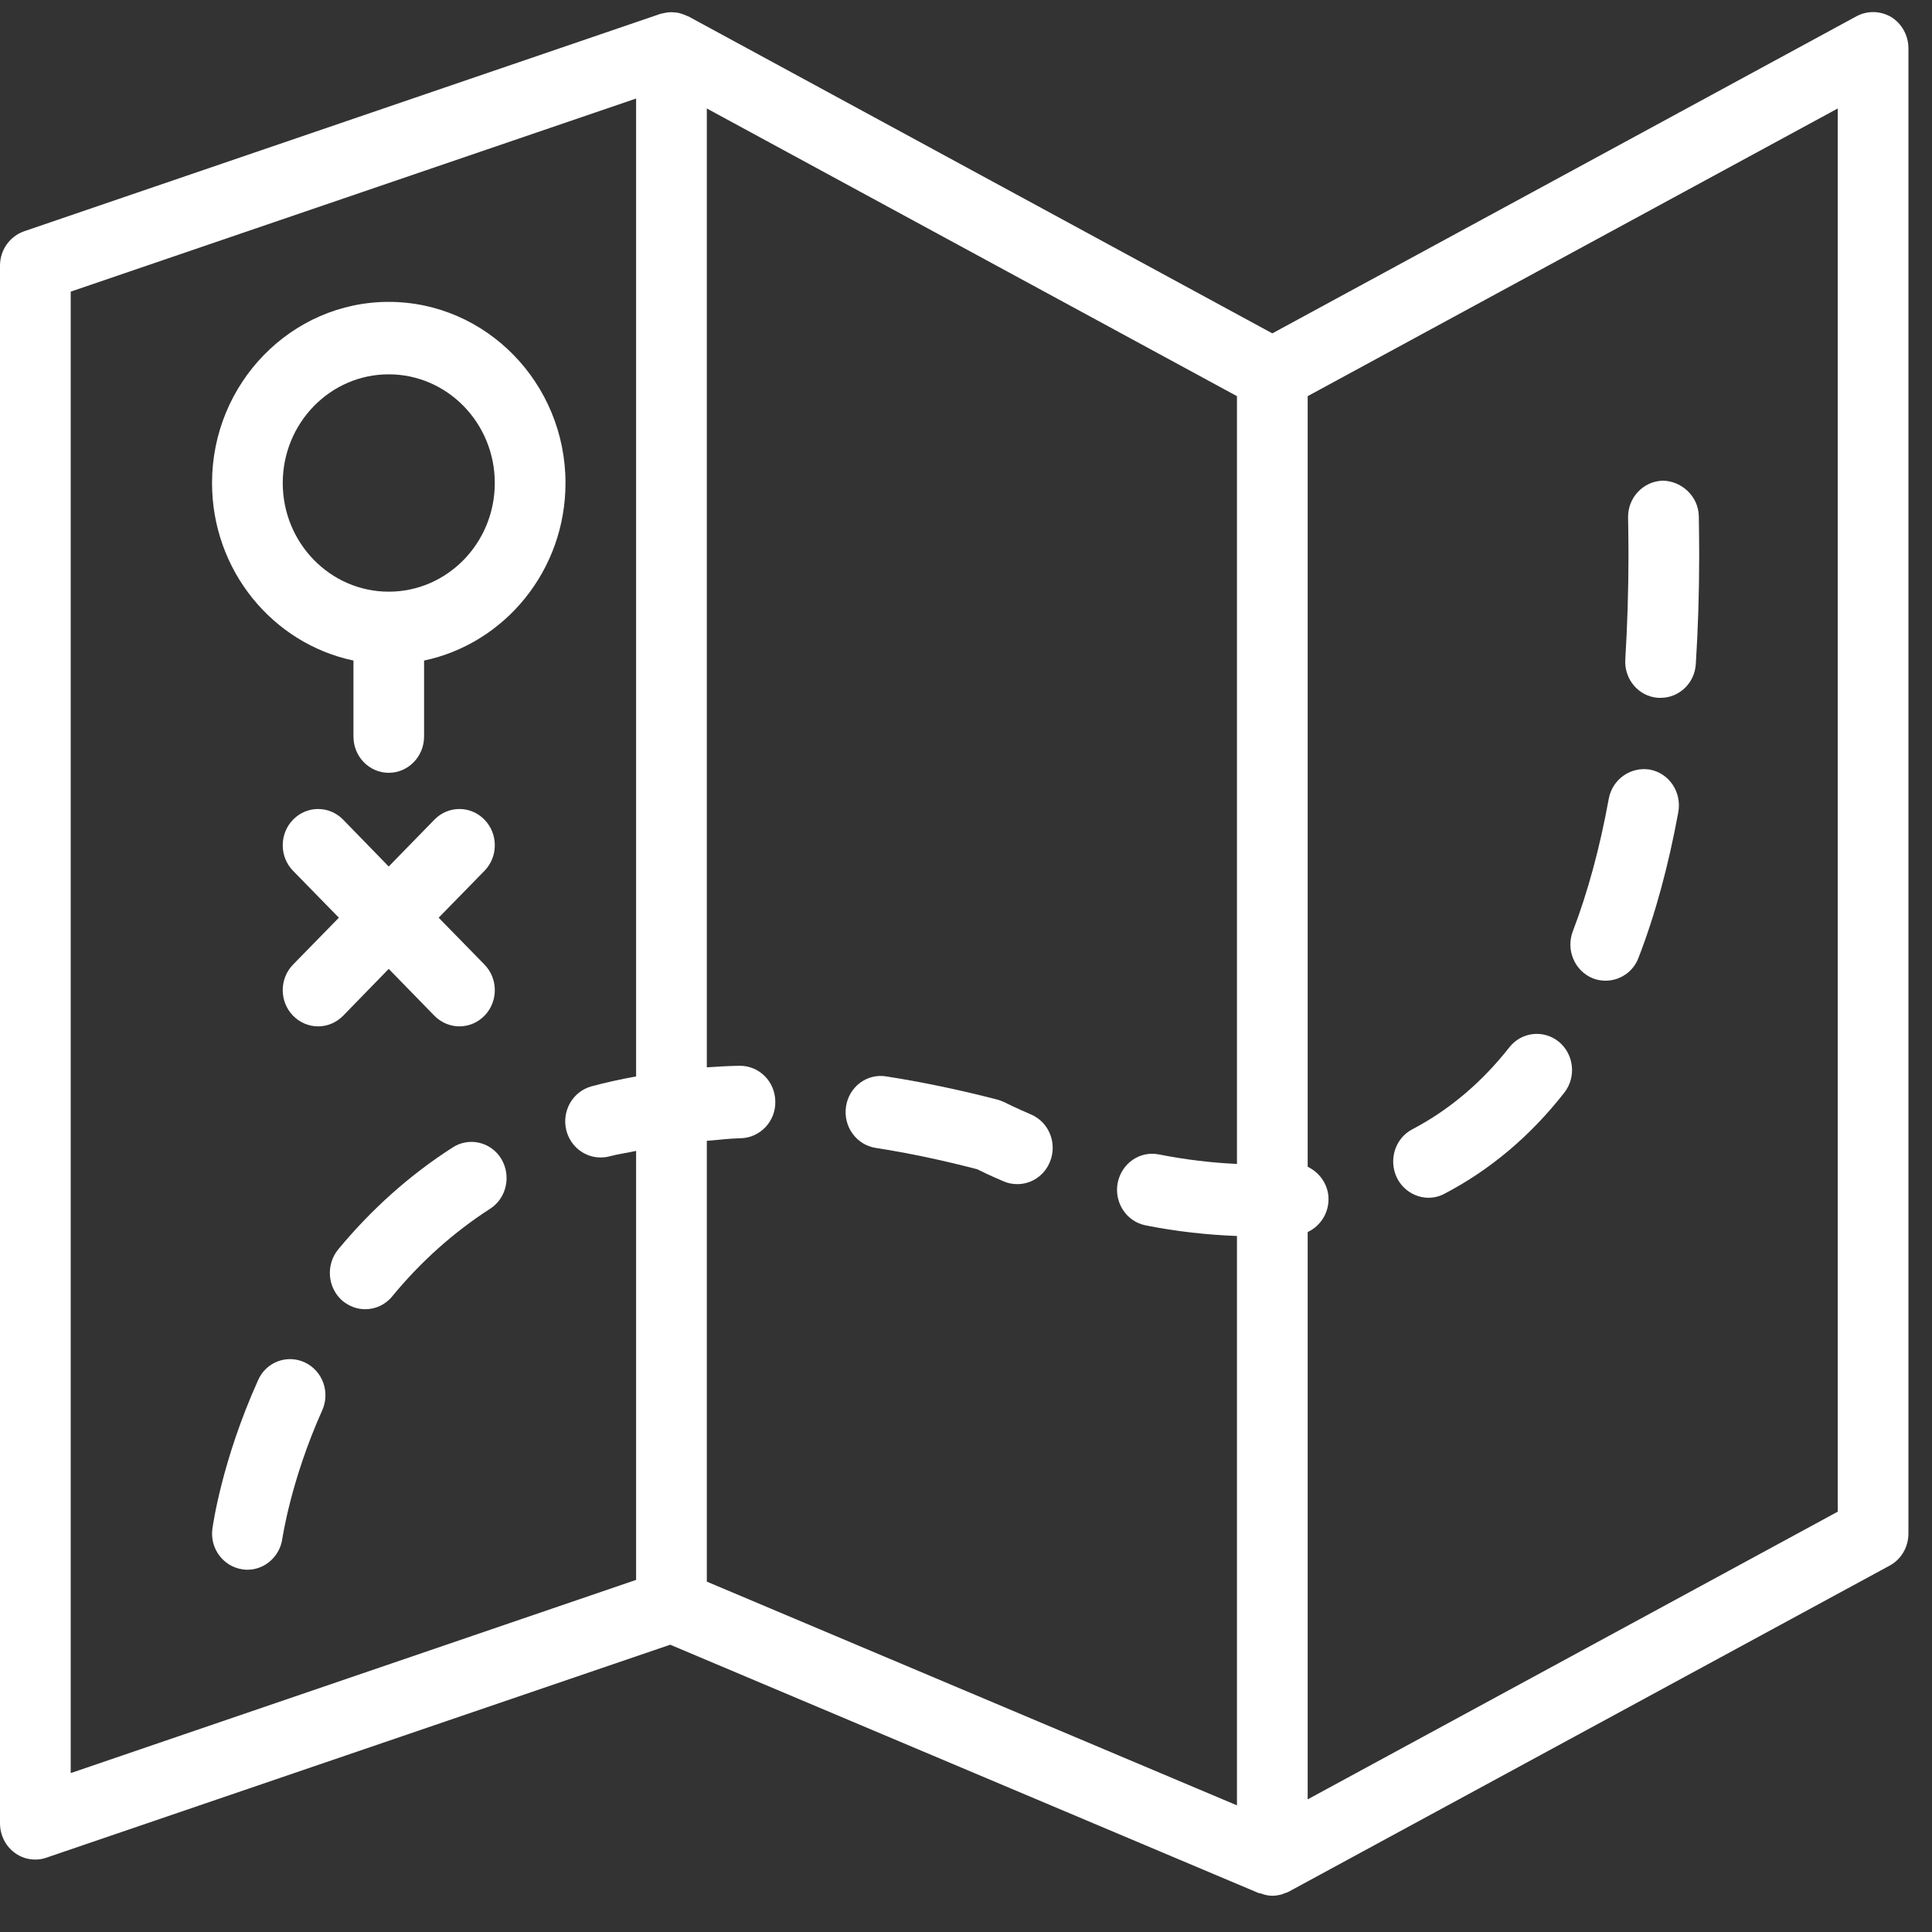
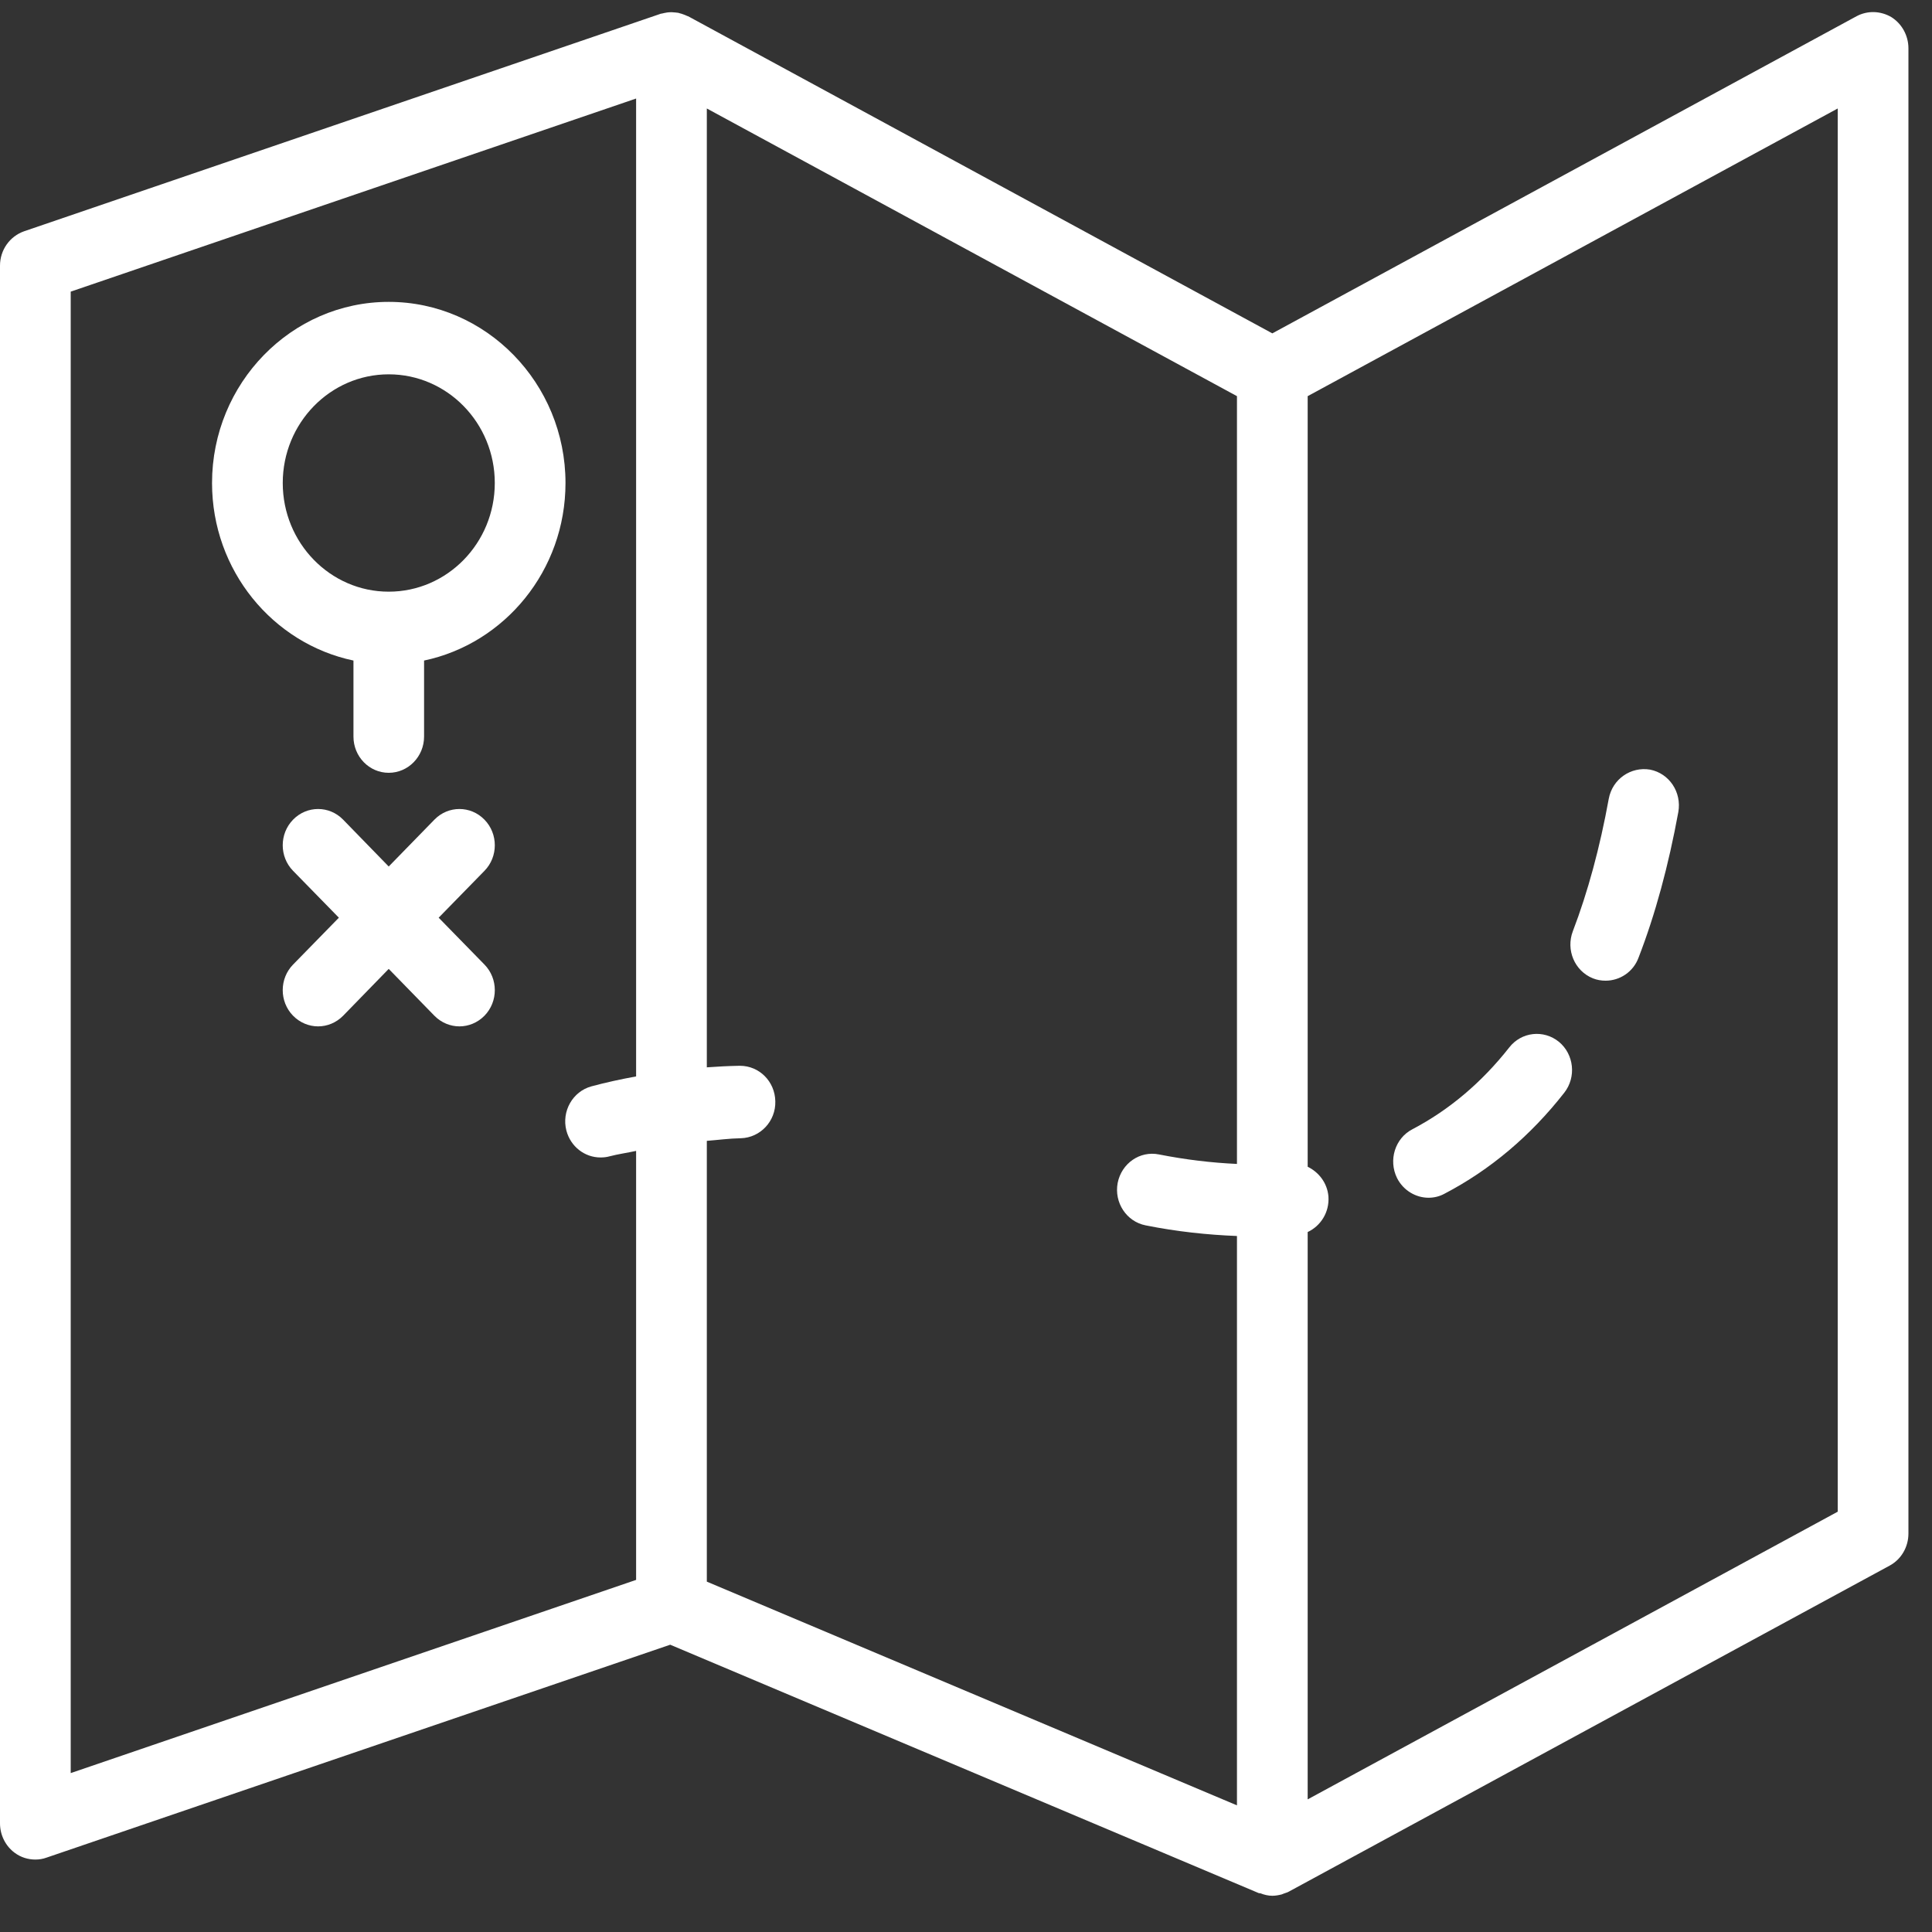
<svg xmlns="http://www.w3.org/2000/svg" width="20px" height="20px" viewBox="0 0 20 20" version="1.1">
  <rect x="0" y="0" width="20" height="20" fill="#333333" stroke="none" />
  <title>002-map</title>
  <desc>Created with Sketch.</desc>
  <g id="Welcome" stroke="none" stroke-width="1" fill="none" fill-rule="evenodd">
    <g id="Page" />
    <g id="Desktop-HD-Copy" transform="translate(-122, -361)" fill="#FFFFFF">
      <g id="Group-2" transform="translate(-10, 267)">
        <g id="002-map" transform="translate(132, 94)">
          <path d="M19.579,0.177 C19.468,0.112 19.333,0.107 19.219,0.168 L13.171,3.451 L7.123,0.168 C7.117,0.166 7.111,0.166 7.107,0.162 C7.09,0.154 7.071,0.148 7.054,0.142 C7.043,0.139 7.033,0.137 7.023,0.133 C7.002,0.129 6.983,0.129 6.962,0.127 C6.953,0.127 6.943,0.125 6.934,0.127 C6.915,0.127 6.894,0.131 6.875,0.135 C6.863,0.139 6.854,0.139 6.842,0.142 C6.84,0.142 6.837,0.142 6.835,0.144 L0.25,2.394 C0.101,2.446 0,2.588 0,2.75 L0,18.875 C0,18.996 0.057,19.11 0.152,19.18 C0.215,19.227 0.29,19.25 0.366,19.25 C0.404,19.25 0.444,19.244 0.482,19.23 L6.938,17.026 L13.032,19.598 C13.038,19.599 13.043,19.598 13.047,19.599 C13.087,19.615 13.129,19.625 13.171,19.625 C13.203,19.625 13.236,19.619 13.268,19.611 C13.278,19.608 13.287,19.602 13.299,19.599 C13.312,19.594 13.329,19.59 13.342,19.582 L19.562,16.207 C19.682,16.142 19.756,16.014 19.756,15.875 L19.756,0.5 C19.756,0.369 19.689,0.246 19.579,0.177 Z M0.732,3.019 L6.585,1.02 L6.585,11.143 C6.427,11.172 6.273,11.205 6.122,11.246 C5.928,11.299 5.812,11.504 5.863,11.703 C5.907,11.871 6.054,11.982 6.216,11.982 C6.248,11.982 6.279,11.979 6.311,11.97 C6.399,11.947 6.494,11.934 6.585,11.914 L6.585,16.355 L0.732,18.355 L0.732,3.019 Z M7.317,11.81 C7.435,11.801 7.548,11.785 7.67,11.783 C7.87,11.777 8.032,11.607 8.026,11.4 C8.022,11.195 7.86,11.033 7.66,11.033 C7.658,11.033 7.656,11.033 7.653,11.033 C7.54,11.035 7.428,11.041 7.317,11.049 L7.317,1.123 L12.805,4.101 L12.805,12.049 C12.544,12.037 12.279,12.006 11.999,11.951 C11.8,11.91 11.61,12.043 11.57,12.246 C11.532,12.449 11.661,12.646 11.86,12.685 C12.185,12.75 12.5,12.783 12.805,12.795 L12.805,18.689 L7.317,16.373 L7.317,11.81 Z M19.024,15.649 L13.537,18.627 L13.537,12.754 C13.672,12.691 13.763,12.549 13.752,12.386 C13.74,12.246 13.653,12.135 13.537,12.078 L13.537,4.101 L19.024,1.123 L19.024,15.649 Z" id="Fill-1" />
          <path d="M4.024,3.125 C3.017,3.125 2.195,3.967 2.195,5 C2.195,5.906 2.824,6.662 3.659,6.838 L3.659,7.625 C3.659,7.832 3.822,8 4.024,8 C4.226,8 4.39,7.832 4.39,7.625 L4.39,6.838 C5.225,6.662 5.854,5.906 5.854,5 C5.854,3.967 5.032,3.125 4.024,3.125 Z M4.024,6.125 C3.419,6.125 2.927,5.621 2.927,5 C2.927,4.379 3.419,3.875 4.024,3.875 C4.63,3.875 5.122,4.379 5.122,5 C5.122,5.621 4.63,6.125 4.024,6.125 Z" id="Fill-2" />
          <path d="M16.488,10.127 C16.532,10.145 16.578,10.152 16.621,10.152 C16.768,10.152 16.907,10.062 16.962,9.914 C17.136,9.465 17.273,8.957 17.374,8.406 C17.41,8.201 17.281,8.006 17.081,7.967 C16.882,7.934 16.692,8.065 16.654,8.268 C16.562,8.774 16.437,9.235 16.282,9.64 C16.208,9.834 16.301,10.051 16.488,10.127 Z" id="Fill-3" />
-           <path d="M4.685,11.879 C4.243,12.162 3.845,12.518 3.5,12.935 C3.371,13.094 3.39,13.33 3.544,13.465 C3.615,13.524 3.699,13.553 3.78,13.553 C3.885,13.553 3.988,13.508 4.06,13.42 C4.356,13.06 4.697,12.756 5.072,12.514 C5.244,12.405 5.295,12.172 5.189,11.996 C5.082,11.82 4.855,11.768 4.685,11.879 Z" id="Fill-4" />
-           <path d="M3.156,14.104 C2.973,14.018 2.755,14.098 2.672,14.287 C2.296,15.121 2.203,15.795 2.199,15.824 C2.17,16.029 2.311,16.217 2.511,16.246 C2.529,16.248 2.546,16.25 2.561,16.25 C2.74,16.25 2.898,16.113 2.923,15.926 C2.925,15.92 3.009,15.328 3.335,14.601 C3.42,14.412 3.34,14.191 3.156,14.104 Z" id="Fill-5" />
          <path d="M14.788,12.399 C14.846,12.399 14.903,12.385 14.954,12.357 C15.427,12.11 15.844,11.758 16.193,11.312 C16.32,11.15 16.294,10.914 16.138,10.785 C15.98,10.656 15.749,10.681 15.623,10.844 C15.339,11.205 15.002,11.49 14.621,11.69 C14.441,11.783 14.371,12.01 14.462,12.195 C14.527,12.324 14.657,12.399 14.788,12.399 Z" id="Fill-6" />
-           <path d="M10.673,11.537 C10.511,11.467 10.416,11.42 10.41,11.416 C10.387,11.405 10.36,11.395 10.336,11.386 C9.939,11.283 9.548,11.201 9.175,11.143 C8.975,11.11 8.788,11.25 8.758,11.455 C8.727,11.66 8.864,11.851 9.064,11.883 C9.401,11.935 9.756,12.01 10.116,12.104 C10.166,12.129 10.259,12.174 10.391,12.23 C10.437,12.25 10.484,12.258 10.532,12.258 C10.675,12.258 10.81,12.172 10.869,12.027 C10.947,11.836 10.86,11.617 10.673,11.537 Z" id="Fill-7" />
-           <path d="M17.166,7.224 C17.174,7.224 17.182,7.224 17.191,7.224 C17.382,7.224 17.544,7.072 17.555,6.873 C17.578,6.513 17.59,6.131 17.59,5.74 C17.59,5.612 17.588,5.479 17.586,5.344 C17.582,5.136 17.407,4.979 17.214,4.976 C17.012,4.981 16.85,5.151 16.854,5.357 C16.856,5.489 16.858,5.615 16.858,5.74 C16.858,6.115 16.846,6.481 16.825,6.826 C16.812,7.033 16.964,7.211 17.166,7.224 Z" id="Fill-8" />
          <path d="M3.034,10.515 C3.106,10.588 3.2,10.625 3.293,10.625 C3.386,10.625 3.48,10.588 3.552,10.515 L4.024,10.03 L4.497,10.515 C4.569,10.588 4.663,10.625 4.756,10.625 C4.849,10.625 4.943,10.588 5.015,10.515 C5.158,10.369 5.158,10.131 5.015,9.985 L4.541,9.5 L5.015,9.015 C5.158,8.869 5.158,8.631 5.015,8.485 C4.872,8.338 4.64,8.338 4.497,8.485 L4.024,8.97 L3.552,8.485 C3.409,8.338 3.177,8.338 3.034,8.485 C2.891,8.631 2.891,8.869 3.034,9.015 L3.508,9.5 L3.034,9.985 C2.891,10.131 2.891,10.369 3.034,10.515 Z" id="Fill-9" />
        </g>
      </g>
    </g>
  </g>
</svg>